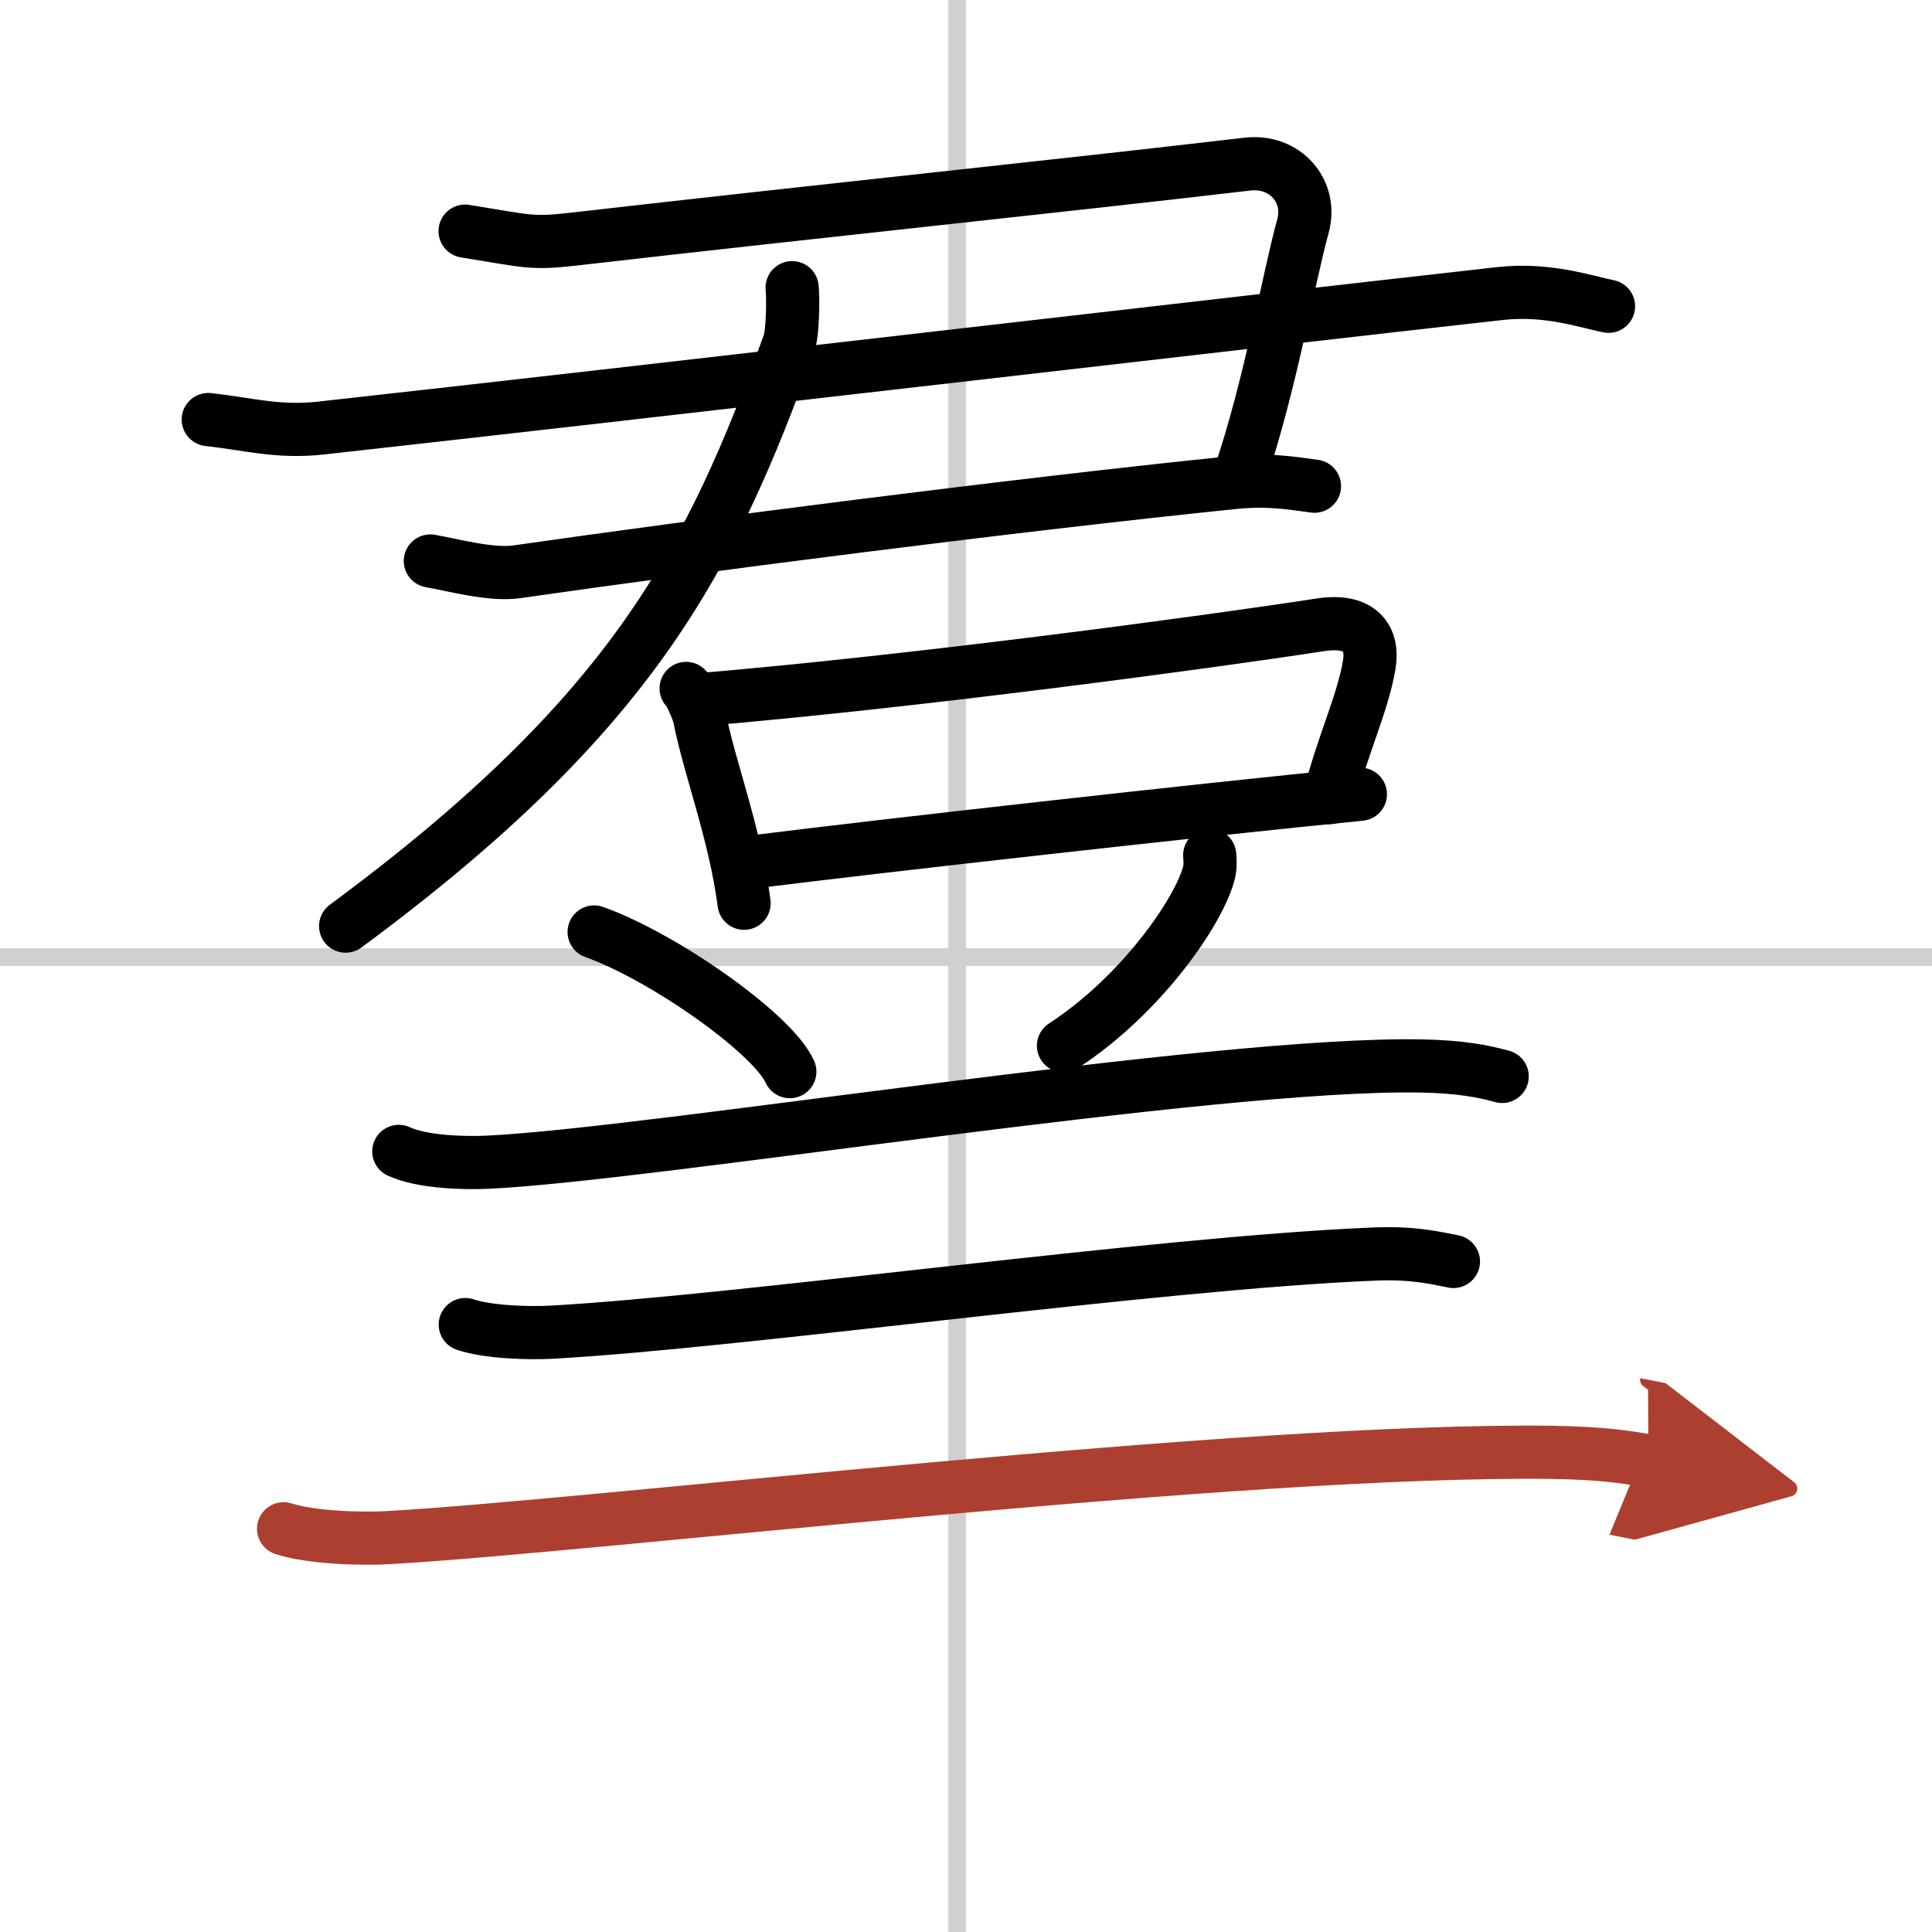
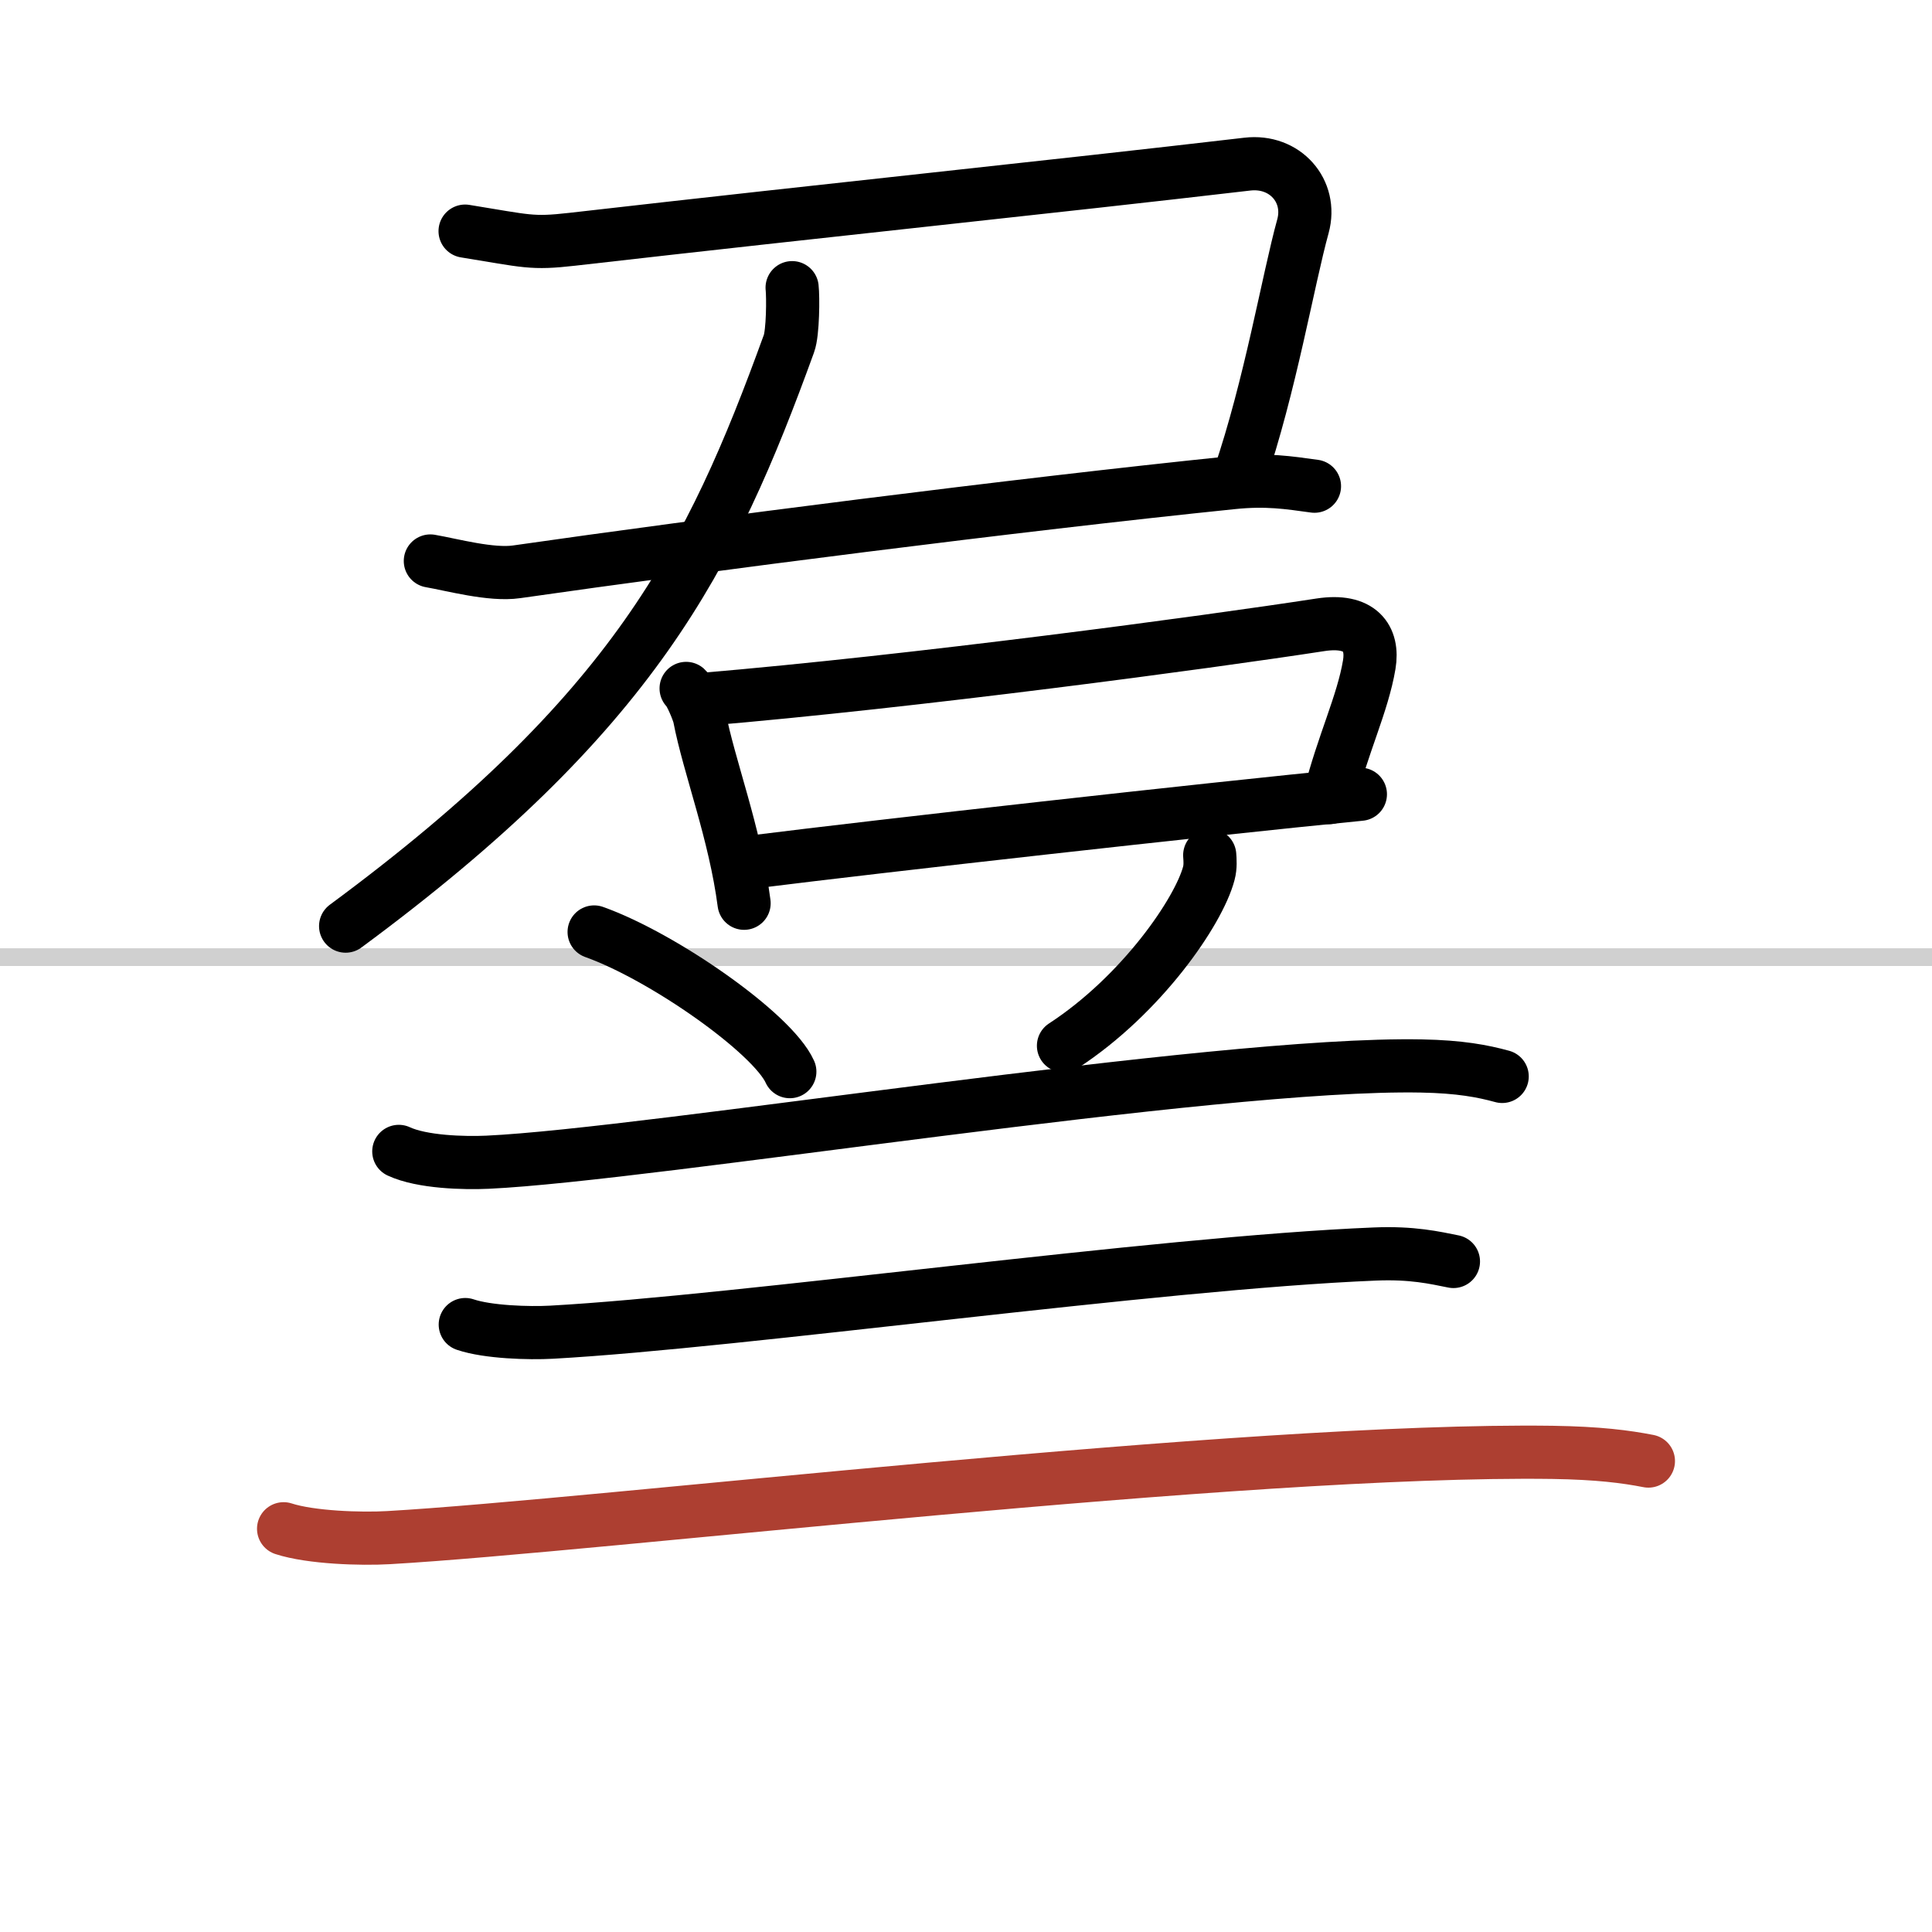
<svg xmlns="http://www.w3.org/2000/svg" width="400" height="400" viewBox="0 0 109 109">
  <defs>
    <marker id="a" markerWidth="4" orient="auto" refX="1" refY="5" viewBox="0 0 10 10">
-       <polyline points="0 0 10 5 0 10 1 5" fill="#ad3f31" stroke="#ad3f31" />
-     </marker>
+       </marker>
  </defs>
  <g fill="none" stroke="#000" stroke-linecap="round" stroke-linejoin="round" stroke-width="3">
    <rect width="100%" height="100%" fill="#fff" stroke="#fff" />
-     <line x1="54" x2="54" y2="109" stroke="#d0d0d0" stroke-width="1" />
    <line x2="109" y1="54" y2="54" stroke="#d0d0d0" stroke-width="1" />
    <path d="m26.24 13.04c3.52 0.57 3.74 0.72 6.04 0.46 15.23-1.74 26.78-2.92 38.09-4.24 2.13-0.25 3.68 1.52 3.14 3.5-0.84 3.04-1.84 9.02-3.6 14.17" />
-     <path d="m11.75 23.67c2.2 0.24 3.93 0.75 6.36 0.48 18.51-2.05 51.39-5.9 66.53-7.59 2.68-0.3 4.89 0.48 6.11 0.72" />
    <path d="m24.28 31.65c1.22 0.21 3.43 0.82 4.87 0.61 10.6-1.52 28.1-3.77 40.38-5.03 1.94-0.2 3.17 0 4.63 0.2" />
    <path d="m44.69 16.23c0.06 0.52 0.05 2.54-0.18 3.16-4.41 12.15-8.76 20.86-25.01 32.86" />
    <path d="m38.71 38.84c0.25 0.22 0.69 1.31 0.75 1.6 0.54 2.81 2 6.54 2.52 10.52" />
    <path d="M39.64,39.46C51.61,38.45,68,36.25,74.5,35.25c2.24-0.34,3,0.75,2.75,2.25C76.88,39.71,75.75,42,75,45" />
    <path d="m42.54 48.62c7.27-0.91 24.98-2.9 34.21-3.81" />
    <path d="m33.52 52.58c3.9 1.39 10.07 5.72 11.04 7.88" />
    <path d="m68.25 48.25c0.02 0.25 0.05 0.65-0.05 1.02-0.56 2.14-3.78 6.85-8.2 9.73" />
    <path d="m22.5 64.96c1.31 0.61 3.69 0.67 5.01 0.61 9.25-0.43 40.91-5.65 52.67-5.43 2.18 0.04 3.48 0.29 4.57 0.59" />
    <path d="m26.25 74.73c1.27 0.43 3.59 0.5 4.87 0.43 10.68-0.59 34.13-3.91 46.44-4.41 2.12-0.09 3.39 0.21 4.44 0.42" />
    <path d="m16 86.25c1.54 0.5 4.37 0.59 5.92 0.5 11.87-0.68 48.21-5.05 65.68-4.81 2.57 0.04 4.12 0.24 5.4 0.49" marker-end="url(#a)" stroke="#ad3f31" />
  </g>
</svg>